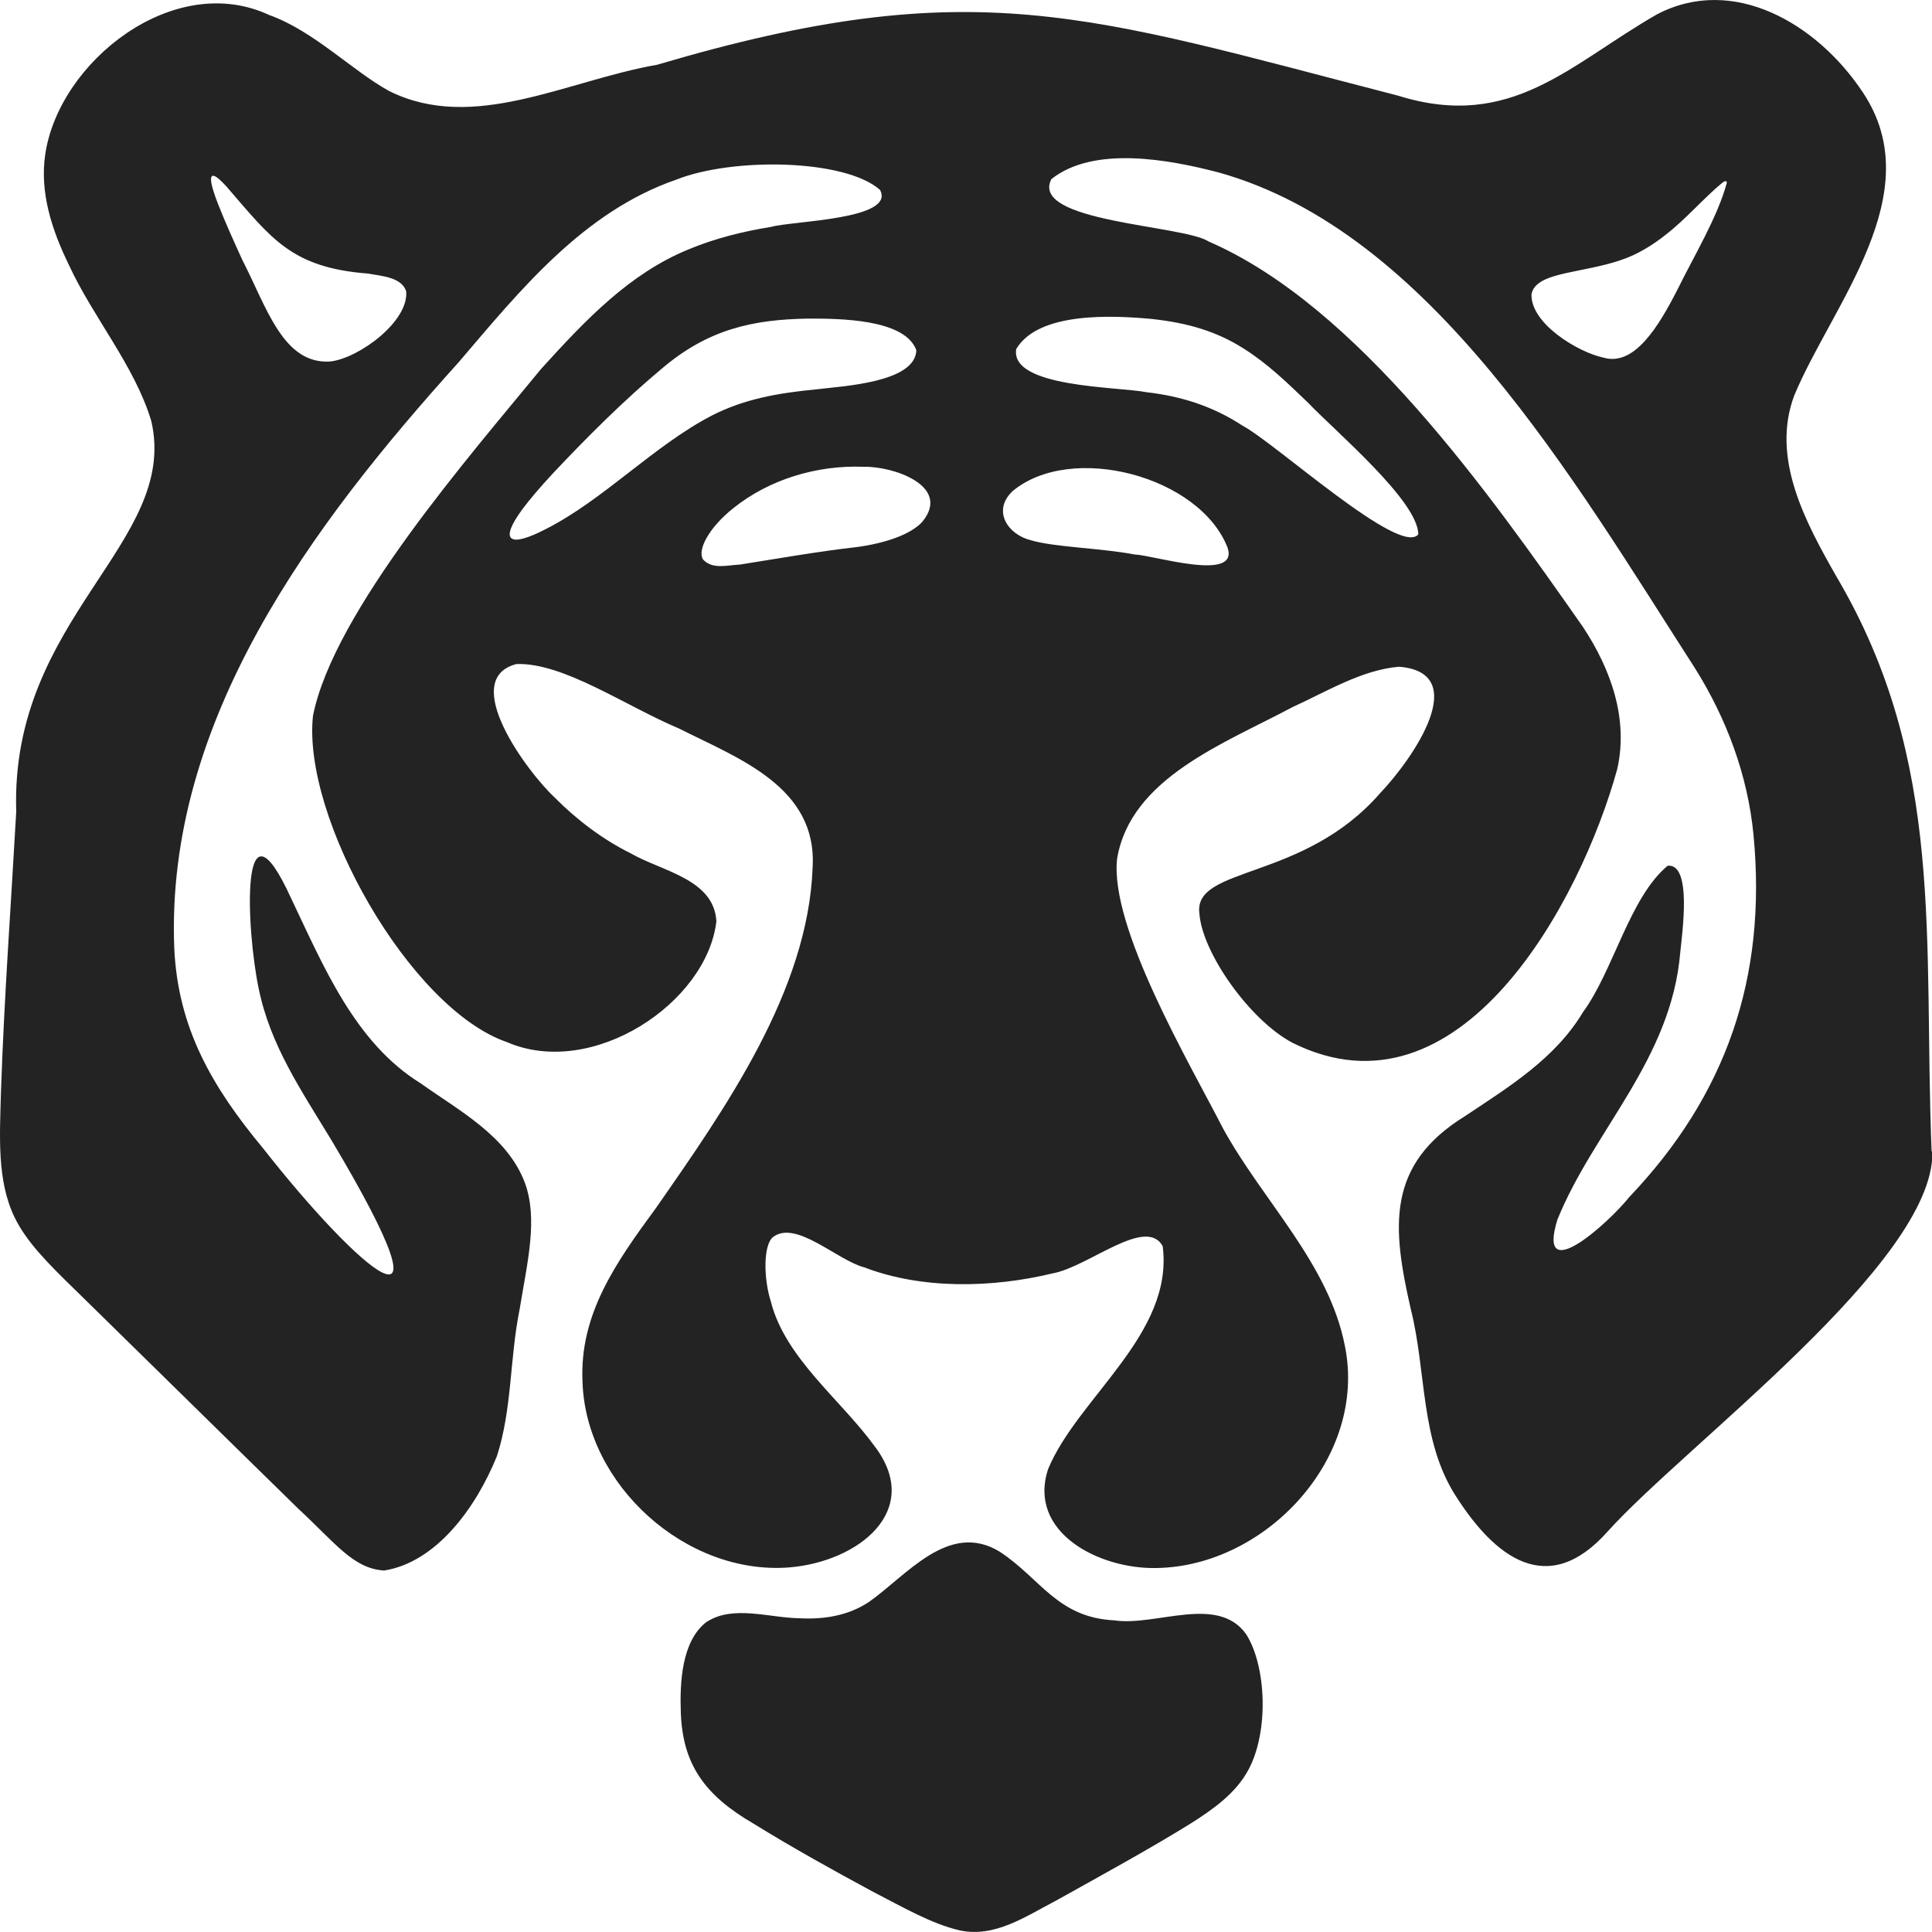
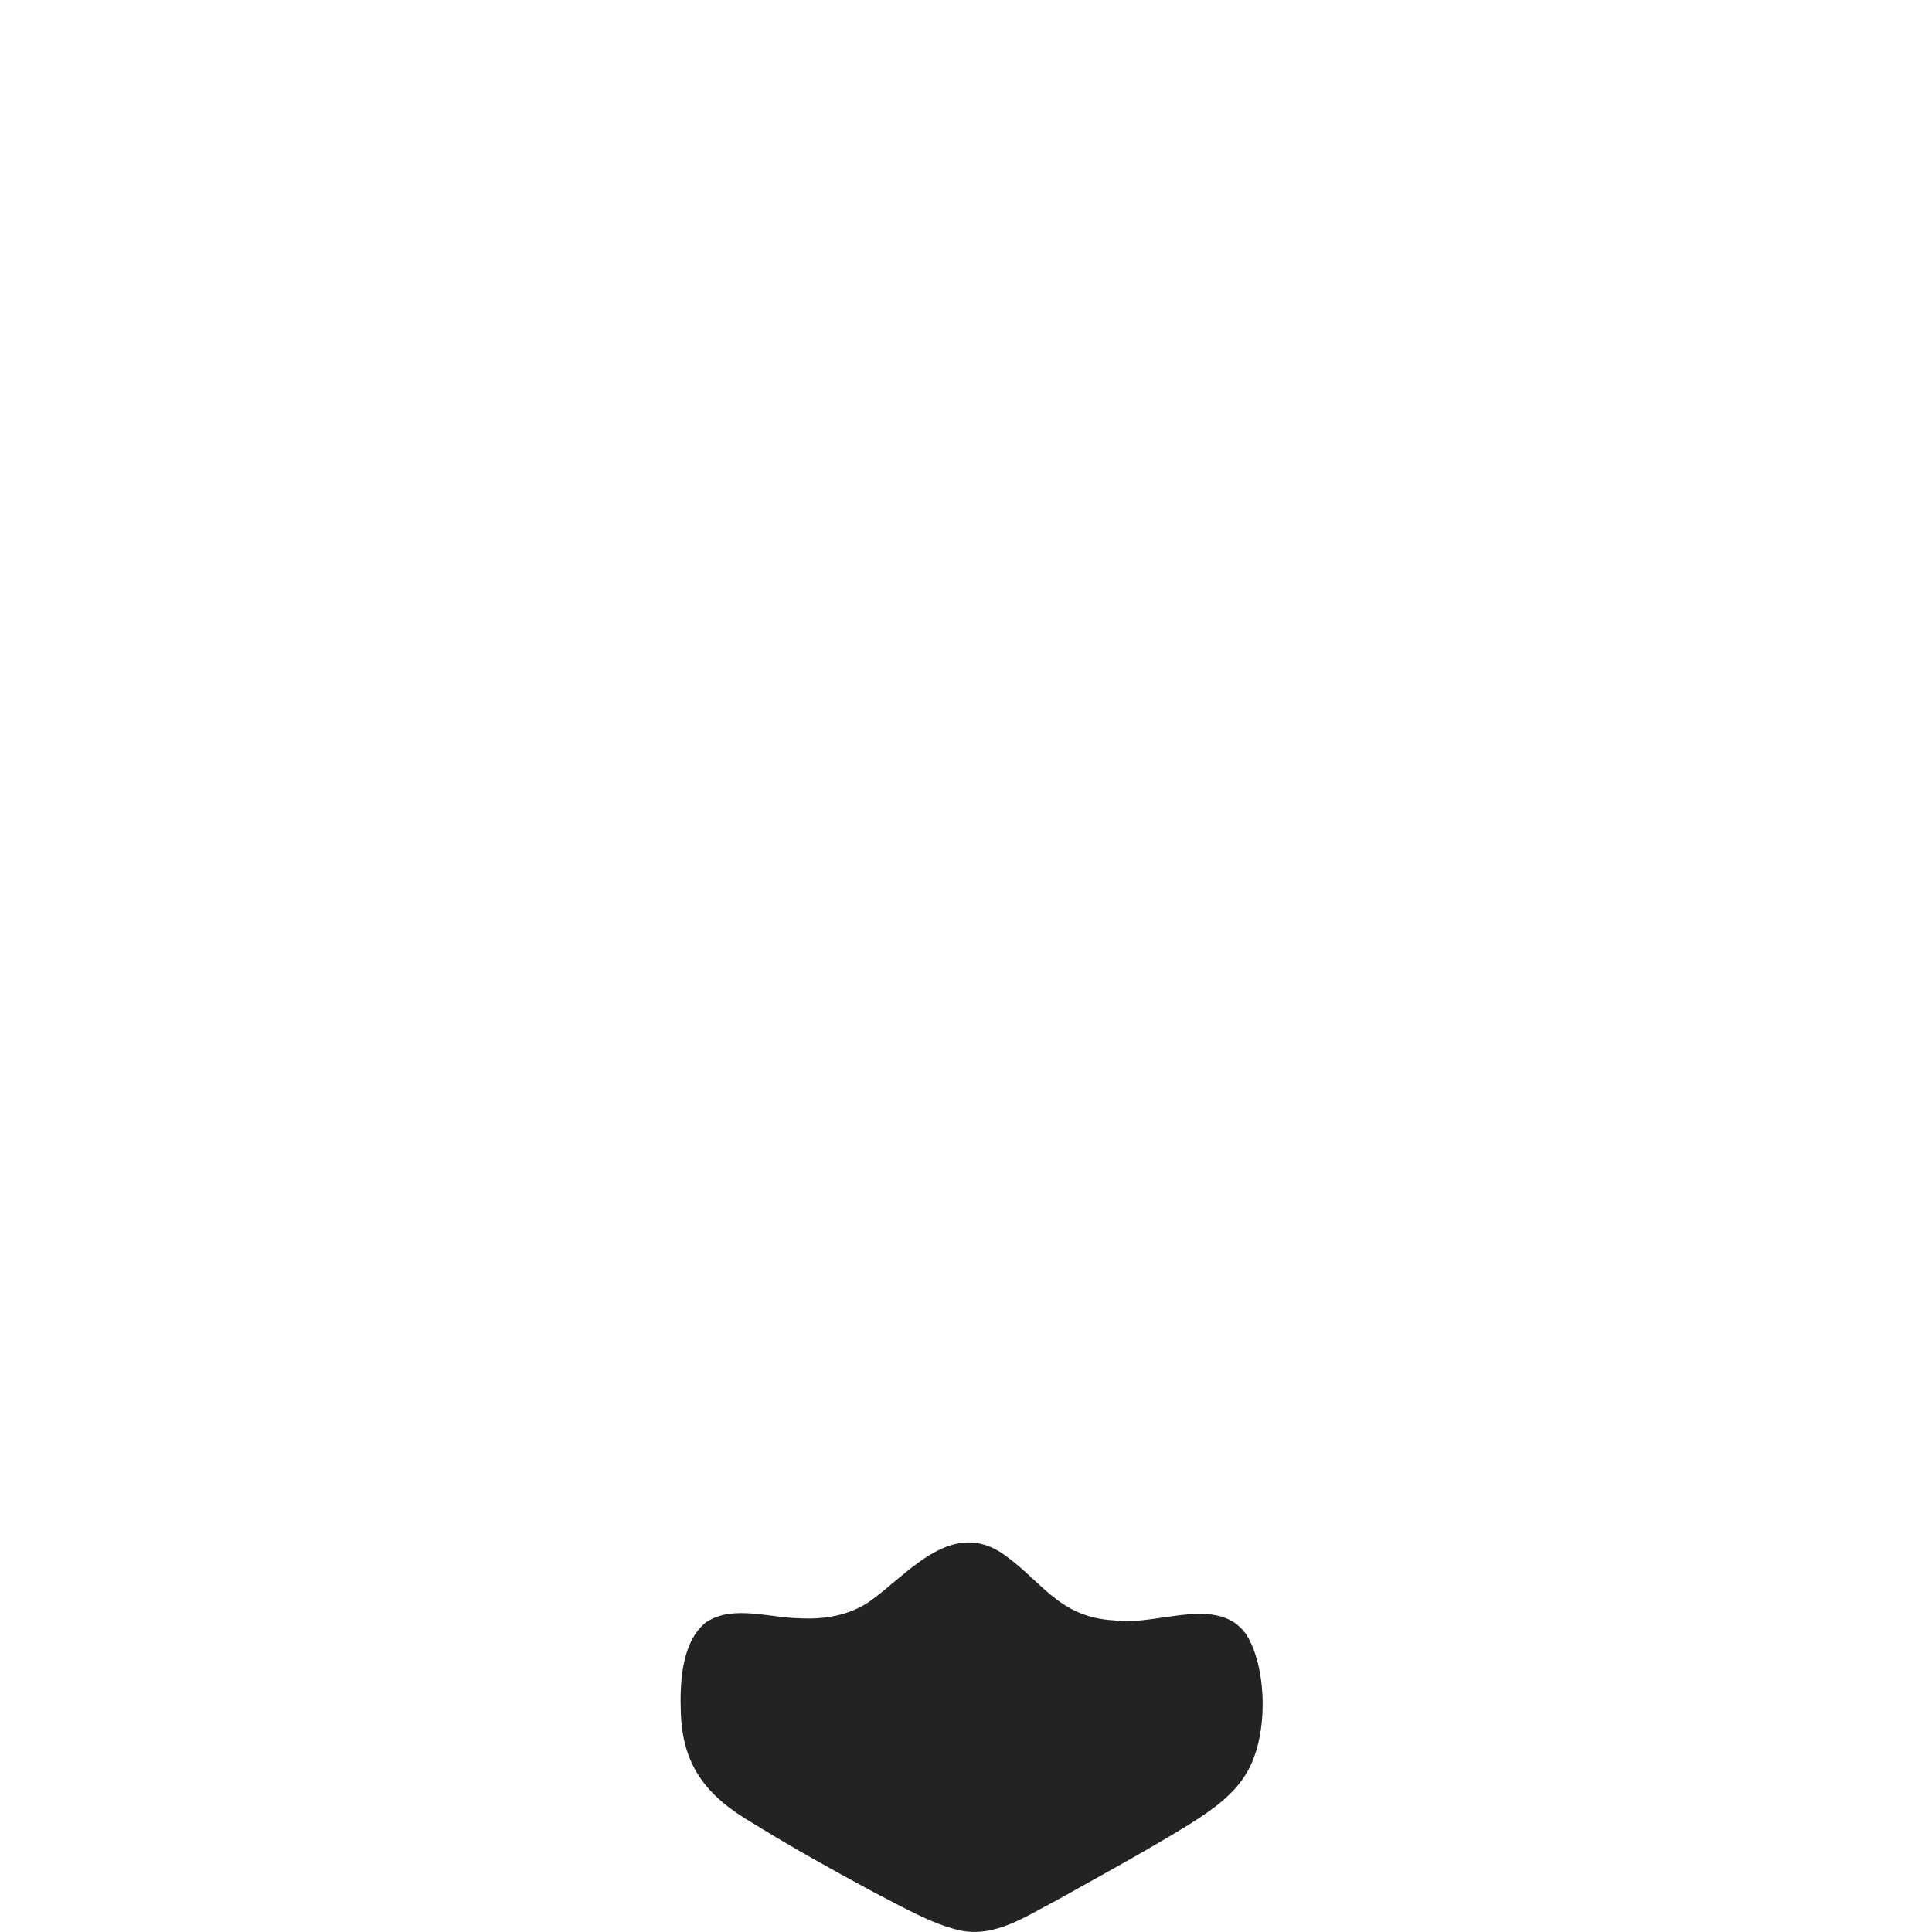
<svg xmlns="http://www.w3.org/2000/svg" xmlns:ns1="http://sodipodi.sourceforge.net/DTD/sodipodi-0.dtd" xmlns:ns2="http://www.inkscape.org/namespaces/inkscape" id="svg148" version="1.1" viewBox="0 0 1000 1000">
  <defs>
    <style>
      .st0 {
        fill: #232323;
      }
    </style>
  </defs>
  <ns1:namedview id="namedview148" bordercolor="#000000" borderopacity="0.25" ns2:current-layer="svg148" ns2:cx="-34.648232" ns2:cy="458.9123" ns2:deskcolor="#d1d1d1" ns2:document-units="pt" ns2:pagecheckerboard="0" ns2:pageopacity="0.0" ns2:showpageshadow="2" ns2:window-height="1369" ns2:window-maximized="1" ns2:window-width="3440" ns2:window-x="1912" ns2:window-y="-8" ns2:zoom="0.70710678" pagecolor="#ffffff" showgrid="false" />
  <g id="Generative_Object">
-     <path class="st0" d="M999.8,596c-4.4-109.2,7.5-201.2-49.1-297.3-16.2-28.4-34.2-61.5-22-94,19.6-47.1,70.5-104.4,35.5-156.9-23.7-35.7-67.1-61-106.5-40.4-45,25.7-75.2,60.5-134.1,42.1C562.7,8,504.1-15,340.2,33.5c-47,8.2-95.1,35.4-138.8,13.6-18.7-10.2-39-31.1-62-39.3C90-15.3,30.4,31.9,23.4,80c-2.9,19.7,3.5,39.1,12.1,56.8,12.7,27.6,34.1,52.3,42.8,81.1,14.6,63.1-73.2,101.7-69.9,202.2-2.7,48.2-6.3,97-7.9,145.1-.6,22.6-2.2,45.7,7,64.8,5.9,12.3,16.8,23.5,32.3,38.5,32.4,31.7,79.4,78,114.7,112.5,19.4,18,28.4,30.9,44.3,31.9,26.9-4.2,47.5-32.3,58.4-59.2,7.9-24.4,6.6-50.5,11.7-75.7,4.1-25,9.7-47.1,2.7-66-9.2-24.1-34-37.1-53.9-51.3-34-21-50.2-60.5-67-95.7-26.6-58.3-23.3,15.7-16.8,46.7,6,29.4,22,52.6,37.8,78.7,68.3,114.6,13.1,66-35.5,4-26.6-32-44.1-62.4-46-103.6-4.7-117.7,71.4-219.3,147.2-303.3,32-37.5,64.6-77.9,112.6-94.5,29-11.6,87.4-10.8,105.5,5.3,8.2,15.4-45.2,16-56.2,19.1-14.8,2.4-29.4,6-43.2,11.8-30.1,12.4-52.6,35.9-75.9,61.6-36.5,44.5-107.5,125.7-118.2,179.7-5.7,52.7,50.1,151.6,100.4,168.9,44.1,19.1,103.4-20.1,108.4-62.5-1.2-22-28.3-25.9-44.5-35.3-14-6.9-27.7-17.2-39.1-28.7-14.6-13.6-49.8-61.4-19.9-69.2,24.4-.8,56.2,21.6,84.2,33.4,31,15.6,71.7,30.3,69.1,72.1-2.4,63.8-45.3,124.7-81.1,176.1-20.7,28.2-39.6,54.9-38,89.8,1.6,53.5,53.6,100.3,106.9,96.2,36-2.9,69.8-29.6,44.1-63-17.4-23.9-46.1-45.4-53.5-74.6-3.8-11.9-4-29.2,1.1-33.4,11.9-9.1,33.3,12.1,47.3,15.7,30,11.5,66.4,10.6,97.4,3.1,18.5-3.3,48.3-29.8,57-14.1,5.9,45.5-44,78.4-59.3,115.4-10.8,32.8,26.5,51.9,56.2,51.2,56.6-.9,109.2-57.1,97.4-115-8.4-42.8-42.4-74.8-63.1-112.6-17.5-34.1-58.7-104-54.8-139.5,7-41.8,55.4-59.6,90.8-78.5,17.6-8,35.9-19.3,55.1-20.9,37.9,3,7.6,47.2-9.8,65.5-39.8,45.7-96.7,37.5-93.5,62.2,1.4,20.2,25.9,55.1,48.1,66.9,86.8,43.4,149.3-73,168.2-141.7,5.8-25.9-3.2-51.4-17.7-73.4-48.6-69.4-116.8-166.2-193.8-199.6-13.2-8.6-92.9-10-81.4-32.3,21.9-17.4,60.8-10.2,86.7-3.4,109.6,30.7,183.3,158.5,246.5,256.7,16.2,25.9,27.2,55.1,30.2,86,7.1,74.1-14.2,135-64.3,187.6-10.3,13-48.2,47.4-37.2,11.7,18.8-46.4,58.9-82.8,63.6-138.3.9-9.5,6.3-46.2-6.5-44.9-19.7,16.3-28.1,54.3-43.8,75.7-14.4,24.1-38.3,38.7-61.1,53.9-41,25.3-37.7,57.7-28.1,99.8,8.2,32.5,4.8,67.7,23.1,96.5,20.3,32,47.8,53.7,78.9,18.6,40.8-45.2,168.3-138.9,168-195.9v-.5l-.2-.2ZM210.2,150.5c1.8,15.6-24.3,34.9-39.2,36.6-24.5,1.7-33.1-28.4-45.5-52.4-4.3-9.4-9-19.8-12.6-29-3.9-9.9-7.3-21.9,4.2-9.3,23.4,27,33.5,42.1,73.4,45.2,7.3,1.3,16.7,1.9,19.5,8.5v.3h.2ZM264.7,278.6c-2.2-1.8-.2-7,5.6-14.9,3.9-5.3,9.5-11.8,16-18.8,17.5-18.6,36.8-37.9,56.5-54.3,23.8-20.2,46.8-25.2,75.4-25.7,15.7,0,50.2,0,56.1,16.4-.6,16.7-37.8,18.5-51.5,20.2-19.8,1.9-37.3,4.9-54.2,13.5-30.3,15.7-56,43.6-86.2,58.9-8.9,4.6-15.3,6.5-17.5,4.8h-.2ZM477.3,270.2c-6.2,6.6-19.2,11-34.1,13-19,2.1-41.7,6.1-60.1,9-7.2.4-14.3,2.6-19.2-2.6-3.1-4.9,3-16.5,15.7-26.6,18.7-15,43.4-22.3,67.2-21.4,15.6-.4,45.5,9.9,30.8,28.2l-.3.3h0ZM526.1,180.5c11.6-19.2,49.8-17.3,70.1-15.4,18.5,2,33.5,6.4,47.5,15.3,12.4,7.8,22.7,17.8,33.3,28,14.2,14.9,57.1,51,57.1,68.2-9.5,11.6-74-47.3-91-56.3-15.3-10-31.5-15.2-49.7-17.3-14.6-2.9-70.8-2.3-67.4-22.4v-.3.2ZM524,254.3c30.4-25.5,97-7.9,111.4,29.2,6,18-38.5,3.8-48.1,3.5-17.9-3.4-41.4-3.7-53.8-7.4-11.7-2.9-19.9-14.9-9.8-25l.3-.3h0ZM893.8,94.6c-4.7,17.6-17,37.9-25.4,55-10,19.6-22.5,40.2-38.5,35.5-13.4-2.9-37.7-17.7-37.2-32.8.4-2.2,1.6-4,3.4-5.4,8.1-6.8,31.4-6.7,49-14.7,6-2.8,11.5-6.3,16.8-10.5,10.5-8,20.1-19.4,29.8-27.3,1-.6,1.7-1.1,2.1,0h0v.2Z" />
    <path class="st0" d="M366.1,839.3c13.5-8.6,32.3-1.9,47.6-1.7,12.7.7,25.3-1.3,36-8.4,19.3-13.4,41.3-42.3,67.8-26,21.2,13.9,29.7,34,59.3,35.5,21.6,3.2,53.6-13.6,68.3,7.3,10.4,16.6,11.7,50.3,1.1,70-6.5,12.2-18.3,20.5-30,27.9-20.4,12.7-48.7,28.2-69.5,39.8-15.6,8.1-31.6,19.3-49.8,15.5-14.8-3.4-29.6-12.1-45-20-20.6-11.1-42-23-61.9-35.3-25.3-14.7-36.6-30.7-37.6-57.2-.6-15.8.4-37.3,13.3-47.2l.3-.2h.1Z" />
  </g>
</svg>